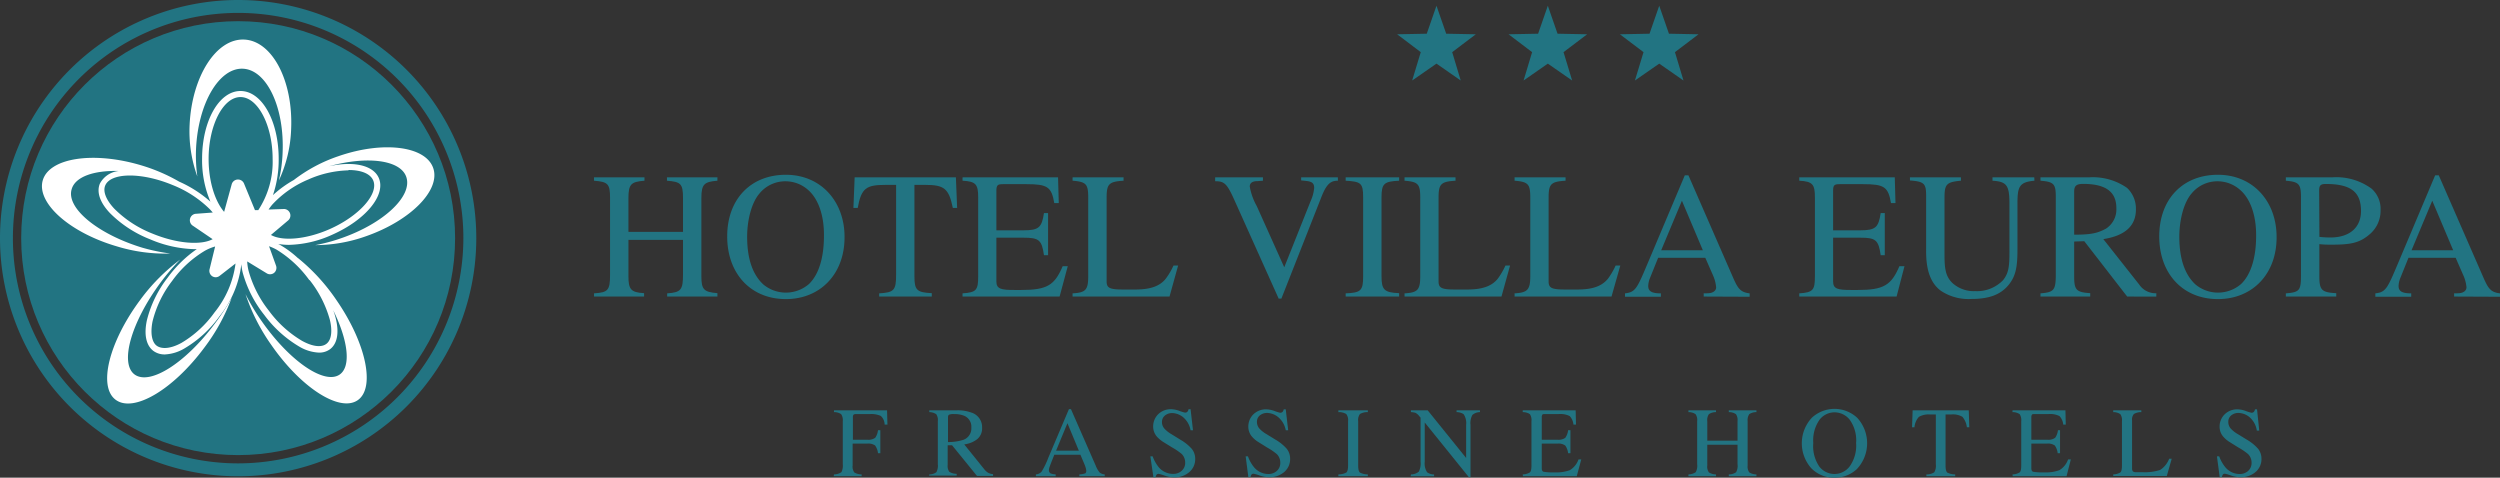
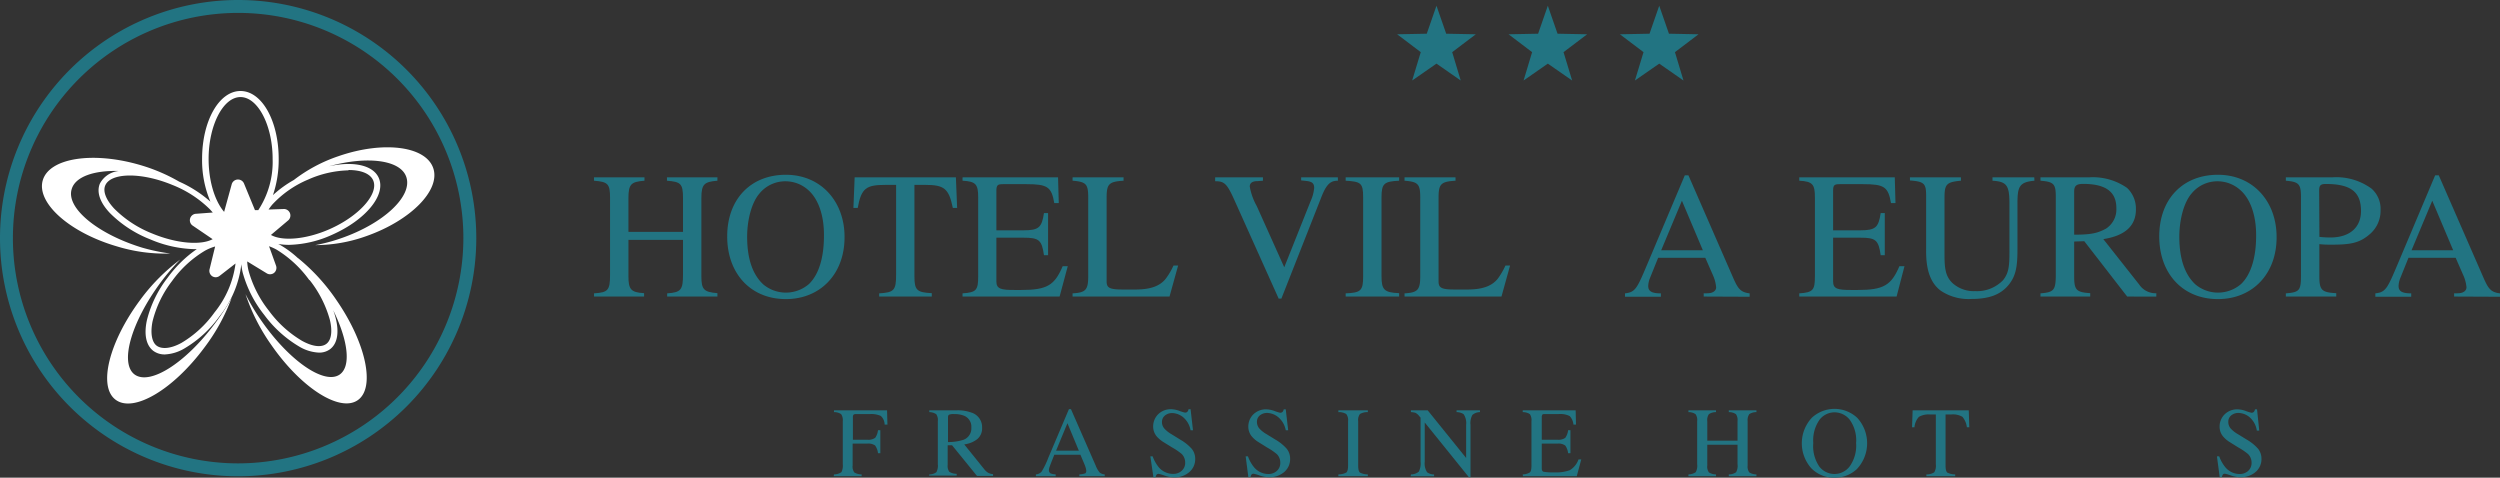
<svg xmlns="http://www.w3.org/2000/svg" viewBox="0 0 383.49 73.27">
  <rect x="0" y="0" width="383.49" height="73.27" fill="#333333" stroke="none" />
  <defs>
    <style>.cls-1{fill:#227482;}.cls-2{fill:#fff;}</style>
  </defs>
  <g id="Livello_2" data-name="Livello 2">
    <g id="Livello_1-2" data-name="Livello 1">
-       <circle class="cls-1" cx="36.53" cy="36.53" r="33.28" />
      <path class="cls-1" d="M36.53,0A36.53,36.53,0,1,0,73.06,36.53,36.52,36.52,0,0,0,36.53,0Zm0,71.08A34.55,34.55,0,1,1,71.08,36.53,34.59,34.59,0,0,1,36.53,71.08Z" />
-       <path class="cls-2" d="M30.07,22.88c.31-7,3.53-12.5,7.19-12.34s6.4,5.95,6.09,12.92a22.27,22.27,0,0,1-.57,4.22,20.27,20.27,0,0,0,1.88-7.89c.32-7.39-2.9-13.53-7.2-13.72s-8,5.65-8.37,13a20.43,20.43,0,0,0,1.18,8A23.65,23.65,0,0,1,30.07,22.88Z" />
      <path class="cls-2" d="M52.37,36.53a26.76,26.76,0,0,1-4,1.07,23.24,23.24,0,0,0,7.82-1.38C63,33.83,67.63,29.15,66.45,25.77s-7.7-4.19-14.57-1.8a23.54,23.54,0,0,0-6.81,3.64,16.88,16.88,0,0,0-3.2,2.32,16.92,16.92,0,0,0,.88-5.55c0-5.84-2.58-10.42-5.86-10.42S31,18.54,31,24.38a16.21,16.21,0,0,0,1.28,6.56,18.53,18.53,0,0,0-4.8-3.08,27,27,0,0,0-5.92-2.53c-7.29-2.15-14-1.11-15,2.33s4.07,8,11.36,10.13a25.16,25.16,0,0,0,8.21,1.1A29.58,29.58,0,0,1,21.85,38C15,35.92,10.09,31.9,11,29c.56-1.9,3.41-2.88,7.23-2.77a3.67,3.67,0,0,0-2.91,1.94c-.53,1.29,0,2.9,1.57,4.54a17.93,17.93,0,0,0,6.14,4,18.41,18.41,0,0,0,6.8,1.51h.35a18.56,18.56,0,0,0-4.46,4.37,17.52,17.52,0,0,0-3.19,6.55c-.47,2.19-.11,3.85,1,4.69a2.9,2.9,0,0,0,1.76.54,6.47,6.47,0,0,0,3-.92,17.63,17.63,0,0,0,5.37-4.92,15.58,15.58,0,0,0,3.36-8,9.09,9.09,0,0,0,.21,1.29,18.11,18.11,0,0,0,3.3,6.48,18.15,18.15,0,0,0,5.4,4.88,6.46,6.46,0,0,0,3,.91,2.76,2.76,0,0,0,1.72-.54c1.08-.83,1.39-2.48.87-4.64a10.11,10.11,0,0,0-.41-1.33c2.27,4.6,2.79,8.62,1,9.87-2.35,1.63-7.76-2.1-12.07-8.33a34.23,34.23,0,0,1-2.38-4,29.6,29.6,0,0,0,3.95,7.78c4.57,6.6,10.51,10.39,13.26,8.49s1.28-8.81-3.29-15.4a29.77,29.77,0,0,0-5.9-6.43l.07.08a15.14,15.14,0,0,0-2.91-2.14l-.17-.08a9.81,9.81,0,0,0,1.67.14,16.89,16.89,0,0,0,6.61-1.55c5.16-2.28,8.3-6.11,7.15-8.72-.88-2-4-2.6-7.64-1.78,5.82-1.62,11-1,11.87,1.66C63.3,30.1,58.86,34.27,52.37,36.53ZM36.89,14.89c2.67,0,4.93,4.35,4.93,9.49a13.48,13.48,0,0,1-2.2,7.85l-.51,0-1.68-4.08a1,1,0,0,0-1-.61,1,1,0,0,0-.88.7L34.38,32.5C32.94,30.81,32,27.77,32,24.38,32,19.24,34.22,14.89,36.89,14.89ZM23.35,35.82A17.07,17.07,0,0,1,17.52,32c-1.25-1.34-1.76-2.63-1.38-3.54.83-2,5.54-2.06,10.28-.1a17.07,17.07,0,0,1,5.82,3.79l.4.45-2.67.2a1,1,0,0,0-.47,1.77l3.12,2.12C30.81,37.66,27.09,37.37,23.35,35.82ZM32.9,47.93a16.63,16.63,0,0,1-5.07,4.67c-1.6.88-3,1-3.78.44s-1-2-.65-3.74a16.72,16.72,0,0,1,3-6.2,16.72,16.72,0,0,1,5.07-4.66A7.53,7.53,0,0,1,33,37.81l-.87,3.56a1,1,0,0,0,.42,1,1,1,0,0,0,.58.16,1,1,0,0,0,.54-.2l2.46-1.91A15,15,0,0,1,32.9,47.93Zm14.57-5a17.25,17.25,0,0,1,3.13,6.13c.42,1.77.23,3.11-.54,3.69s-2.11.42-3.7-.45a17.08,17.08,0,0,1-5.1-4.62h0a17.21,17.21,0,0,1-3.13-6.14,7.26,7.26,0,0,1-.21-1.44l3,1.83a.94.94,0,0,0,.56.14,1,1,0,0,0,.56-.21,1,1,0,0,0,.31-1.09l-1.08-3a8.46,8.46,0,0,1,1.13.51A17.29,17.29,0,0,1,47.47,43Zm6-16.85c1.88,0,3.31.53,3.77,1.58.91,2.06-2.15,5.49-6.68,7.49-3.61,1.59-7.25,1.88-9,.89l2.69-2.27a1,1,0,0,0-.66-1.71l-2.39.08a8.83,8.83,0,0,1,.55-.74,15.83,15.83,0,0,1,5.5-3.85A16.14,16.14,0,0,1,53.45,26.13Z" />
      <path class="cls-2" d="M20.64,57.44c-2.31-1.73-.52-8,4-14.11a33.31,33.31,0,0,1,3-3.51A29.32,29.32,0,0,0,21.51,46C16.72,52.45,15,59.3,17.75,61.33s8.8-1.55,13.59-8a29.46,29.46,0,0,0,4.2-7.65A32.91,32.91,0,0,1,33,49.58C28.51,55.65,23,59.17,20.64,57.44Z" />
      <polygon class="cls-1" points="220.35 0.88 221.84 5.17 226.38 5.26 222.76 8 224.07 12.35 220.35 9.76 216.62 12.35 217.94 8 214.32 5.26 218.86 5.17 220.35 0.88" />
      <polygon class="cls-1" points="237.43 0.88 238.92 5.17 243.46 5.26 239.84 8 241.16 12.35 237.43 9.76 233.71 12.35 235.02 8 231.41 5.26 235.94 5.17 237.43 0.88" />
      <polygon class="cls-1" points="254.52 0.88 256.01 5.17 260.54 5.26 256.93 8 258.24 12.35 254.52 9.76 250.79 12.35 252.11 8 248.49 5.26 253.03 5.17 254.52 0.88" />
      <path class="cls-1" d="M127.93,72.77a2.16,2.16,0,0,0,1.13-.33,2.13,2.13,0,0,0,.22-1.22V64.6a1.64,1.64,0,0,0-.25-1.07,1.86,1.86,0,0,0-1.1-.31v-.28h8.14l.06,2.19h-.43a1.86,1.86,0,0,0-.59-1.33,3.6,3.6,0,0,0-1.71-.28h-2.09a.53.53,0,0,0-.4.11.74.74,0,0,0-.08.41v3.41H133a1.82,1.82,0,0,0,1.25-.29,2.47,2.47,0,0,0,.43-1.17h.36v3.53h-.36a2.46,2.46,0,0,0-.44-1.18,1.8,1.8,0,0,0-1.24-.29h-2.21V71.4a1.49,1.49,0,0,0,.26,1.07,2.13,2.13,0,0,0,1.12.3v.28h-4.28Z" />
      <path class="cls-1" d="M142.55,72.77a1.77,1.77,0,0,0,1.09-.34,2.12,2.12,0,0,0,.22-1.21V64.6a1.62,1.62,0,0,0-.24-1.06,1.89,1.89,0,0,0-1.07-.32v-.28h4.23a6.09,6.09,0,0,1,2.2.34,2.33,2.33,0,0,1,1.67,2.33,2.15,2.15,0,0,1-.74,1.75,4.1,4.1,0,0,1-2,.81L151,72a2.09,2.09,0,0,0,.58.52,1.85,1.85,0,0,0,.75.21v.28h-2.46l-3.83-4.71-.67,0v3a1.52,1.52,0,0,0,.26,1.08,2.13,2.13,0,0,0,1.12.3v.28h-4.24Zm5.22-5.3A1.86,1.86,0,0,0,149,65.59a1.82,1.82,0,0,0-1.09-1.81,3.94,3.94,0,0,0-1.55-.26,1.73,1.73,0,0,0-.79.1c-.1.06-.15.2-.15.43v3.76A7.72,7.72,0,0,0,147.77,67.47Z" />
      <path class="cls-1" d="M158.9,73.05v-.28a1.27,1.27,0,0,0,.89-.44,12.46,12.46,0,0,0,1-2.07l3.18-7.5h.31l3.8,8.67a3.92,3.92,0,0,0,.61,1.06,1.46,1.46,0,0,0,.77.28v.28h-3.89v-.28a3.28,3.28,0,0,0,.87-.15c.12-.05.19-.19.19-.42a2.72,2.72,0,0,0-.07-.39,5.25,5.25,0,0,0-.21-.59l-.62-1.47h-4c-.4,1-.64,1.61-.71,1.83a1.62,1.62,0,0,0-.12.52.54.54,0,0,0,.31.54,3,3,0,0,0,.73.13v.28Zm6.59-3.92-1.75-4.21L162,69.13Z" />
      <path class="cls-1" d="M176.81,70a5.84,5.84,0,0,0,.91,1.64A2.86,2.86,0,0,0,180,72.69a1.84,1.84,0,0,0,1.26-.47,1.58,1.58,0,0,0,.54-1.29,1.82,1.82,0,0,0-.54-1.3,9.64,9.64,0,0,0-1.47-1l-1.31-.81a4.77,4.77,0,0,1-.94-.76,2.34,2.34,0,0,1-.65-1.59,2.65,2.65,0,0,1,.77-1.93,2.78,2.78,0,0,1,2-.77,4,4,0,0,1,1.26.26,5.75,5.75,0,0,0,.84.26.47.47,0,0,0,.39-.14.9.9,0,0,0,.17-.38h.31L183,66h-.37a3.41,3.41,0,0,0-1.2-2.05,2.82,2.82,0,0,0-1.63-.59,1.73,1.73,0,0,0-1.09.37,1.25,1.25,0,0,0-.47,1,1.51,1.51,0,0,0,.36,1,4.55,4.55,0,0,0,1.11.88l1.34.83a7,7,0,0,1,1.78,1.43,2.45,2.45,0,0,1,.51,1.55,2.57,2.57,0,0,1-.91,2,3.36,3.36,0,0,1-2.31.8,4.52,4.52,0,0,1-1.49-.27,6.25,6.25,0,0,0-.88-.26.37.37,0,0,0-.36.16,1.14,1.14,0,0,0-.13.35h-.33L176.46,70Z" />
      <path class="cls-1" d="M191.43,70a5.6,5.6,0,0,0,.91,1.64,2.85,2.85,0,0,0,2.25,1.07,1.88,1.88,0,0,0,1.27-.47,1.61,1.61,0,0,0,.53-1.29,1.82,1.82,0,0,0-.54-1.3,9.64,9.64,0,0,0-1.47-1l-1.3-.81a4.24,4.24,0,0,1-.94-.76,2.29,2.29,0,0,1-.65-1.59,2.61,2.61,0,0,1,.77-1.93,2.75,2.75,0,0,1,2-.77,4,4,0,0,1,1.26.26,5.75,5.75,0,0,0,.84.26.47.47,0,0,0,.39-.14.9.9,0,0,0,.17-.38h.31L197.6,66h-.37A3.4,3.4,0,0,0,196,63.93a2.84,2.84,0,0,0-1.64-.59,1.75,1.75,0,0,0-1.09.37,1.24,1.24,0,0,0-.46,1,1.55,1.55,0,0,0,.35,1,4.55,4.55,0,0,0,1.11.88l1.35.83a7,7,0,0,1,1.77,1.43,2.45,2.45,0,0,1,.51,1.55,2.6,2.6,0,0,1-.9,2,3.41,3.41,0,0,1-2.32.8,4.47,4.47,0,0,1-1.48-.27,6.17,6.17,0,0,0-.89-.26.37.37,0,0,0-.36.16,1.12,1.12,0,0,0-.12.35h-.34L191.08,70Z" />
      <path class="cls-1" d="M205.3,72.77a2.62,2.62,0,0,0,1.21-.28c.18-.14.28-.51.28-1.09V64.6a1.52,1.52,0,0,0-.28-1.09,2.17,2.17,0,0,0-1.21-.29v-.28h4.52v.28a2.2,2.2,0,0,0-1.21.29,1.53,1.53,0,0,0-.27,1.09v6.8c0,.58.09.95.27,1.09a2.66,2.66,0,0,0,1.21.28v.28H205.3Z" />
      <path class="cls-1" d="M216.43,72.77a1.89,1.89,0,0,0,1.22-.43,2.9,2.9,0,0,0,.26-1.54V64.07l-.21-.25a1.76,1.76,0,0,0-.57-.49,2.55,2.55,0,0,0-.7-.11v-.28H219l5.9,7.31V65.17a2.46,2.46,0,0,0-.38-1.63,1.91,1.91,0,0,0-1.09-.32v-.28h3.59v.28a1.78,1.78,0,0,0-1.16.43,2.58,2.58,0,0,0-.29,1.54v8h-.26l-6.76-8.38v6a2.5,2.5,0,0,0,.36,1.63,1.83,1.83,0,0,0,1.07.34v.28h-3.59Z" />
      <path class="cls-1" d="M233.58,72.77a2.23,2.23,0,0,0,1.09-.3c.17-.14.25-.5.25-1.07V64.6a1.66,1.66,0,0,0-.24-1.07,1.89,1.89,0,0,0-1.1-.31v-.28h8.12l.05,2.19h-.39a2.16,2.16,0,0,0-.58-1.31,3.23,3.23,0,0,0-1.73-.3H237c-.23,0-.36,0-.42.11a.77.77,0,0,0-.08.41v3.41h2.36a1.83,1.83,0,0,0,1.25-.29,2.47,2.47,0,0,0,.43-1.17h.36v3.53h-.36a2.46,2.46,0,0,0-.44-1.18,1.8,1.8,0,0,0-1.24-.29h-2.36v3.79c0,.3.1.48.29.53a8.87,8.87,0,0,0,1.72.09,5.94,5.94,0,0,0,2.3-.34,3.14,3.14,0,0,0,1.33-1.65h.42l-.69,2.58h-8.26Z" />
      <path class="cls-1" d="M259,72.77a2.11,2.11,0,0,0,1.11-.33,2,2,0,0,0,.23-1.22V64.6a1.55,1.55,0,0,0-.25-1.07,1.87,1.87,0,0,0-1.09-.31v-.28h4.23v.28a1.9,1.9,0,0,0-1.09.31,1.55,1.55,0,0,0-.25,1.07v3h4.64v-3a1.62,1.62,0,0,0-.24-1.07,1.89,1.89,0,0,0-1.1-.31v-.28h4.24v.28a1.89,1.89,0,0,0-1.1.31,1.61,1.61,0,0,0-.25,1.07v6.8a1.56,1.56,0,0,0,.25,1.06,2,2,0,0,0,1.1.31v.28h-4.24v-.28a1.92,1.92,0,0,0,1.12-.33,2,2,0,0,0,.22-1.22v-3h-4.64V71.4a1.5,1.5,0,0,0,.25,1.06,2,2,0,0,0,1.09.31v.28H259Z" />
      <path class="cls-1" d="M277.93,64.08a5.12,5.12,0,0,1,6.95,0,5.77,5.77,0,0,1-.05,7.88,4.9,4.9,0,0,1-3.43,1.31,4.8,4.8,0,0,1-3.57-1.46,5.76,5.76,0,0,1,.1-7.73Zm1.14,7.48a2.93,2.93,0,0,0,4.65,0,5.47,5.47,0,0,0,1-3.59,5.41,5.41,0,0,0-1-3.61,3,3,0,0,0-2.3-1.11,2.9,2.9,0,0,0-2.32,1.15,5.52,5.52,0,0,0-.95,3.57A5.55,5.55,0,0,0,279.07,71.56Z" />
      <path class="cls-1" d="M293.39,62.94H302l.08,2.6h-.37a3,3,0,0,0-.68-1.6,2.85,2.85,0,0,0-1.74-.36h-.85V71.4c0,.58.09.95.27,1.09a2.66,2.66,0,0,0,1.21.28v.28H295.5v-.28a2.17,2.17,0,0,0,1.21-.32,2,2,0,0,0,.24-1.23V63.58h-.86a3,3,0,0,0-1.73.36,2.68,2.68,0,0,0-.69,1.6h-.37Z" />
-       <path class="cls-1" d="M308.71,72.77a2.23,2.23,0,0,0,1.09-.3c.17-.14.25-.5.25-1.07V64.6a1.66,1.66,0,0,0-.24-1.07,1.89,1.89,0,0,0-1.1-.31v-.28h8.12l.05,2.19h-.39a2.16,2.16,0,0,0-.58-1.31,3.23,3.23,0,0,0-1.73-.3H312.1c-.23,0-.36,0-.42.11a.77.77,0,0,0-.08.41v3.41H314a1.83,1.83,0,0,0,1.25-.29,2.47,2.47,0,0,0,.43-1.17H316v3.53h-.36a2.46,2.46,0,0,0-.44-1.18,1.8,1.8,0,0,0-1.24-.29H311.6v3.79c0,.3.1.48.29.53a8.87,8.87,0,0,0,1.72.09,5.94,5.94,0,0,0,2.3-.34,3.14,3.14,0,0,0,1.33-1.65h.42L317,73.05h-8.26Z" />
-       <path class="cls-1" d="M324.16,72.77a2.27,2.27,0,0,0,1.09-.3c.17-.14.25-.5.25-1.07V64.6a1.59,1.59,0,0,0-.25-1.07,1.85,1.85,0,0,0-1.09-.31v-.28h4.31v.28a2.14,2.14,0,0,0-1.13.28,1.27,1.27,0,0,0-.29,1v7.35a.76.76,0,0,0,.09.4c.05.09.18.15.38.18l.36,0h.71a7.56,7.56,0,0,0,2.76-.34,3.5,3.5,0,0,0,1.39-1.72h.39l-.75,2.65h-8.22Z" />
      <path class="cls-1" d="M340.42,70a5.6,5.6,0,0,0,.91,1.64,2.85,2.85,0,0,0,2.25,1.07,1.88,1.88,0,0,0,1.27-.47,1.61,1.61,0,0,0,.53-1.29,1.82,1.82,0,0,0-.54-1.3,9.64,9.64,0,0,0-1.47-1l-1.3-.81a4.24,4.24,0,0,1-.94-.76,2.29,2.29,0,0,1-.65-1.59,2.61,2.61,0,0,1,.77-1.93,2.75,2.75,0,0,1,2-.77,4,4,0,0,1,1.26.26,5.75,5.75,0,0,0,.84.26.47.47,0,0,0,.39-.14.9.9,0,0,0,.17-.38h.31l.34,3.26h-.37A3.4,3.4,0,0,0,345,63.93a2.84,2.84,0,0,0-1.64-.59,1.75,1.75,0,0,0-1.09.37,1.24,1.24,0,0,0-.46,1,1.55,1.55,0,0,0,.35,1,4.55,4.55,0,0,0,1.11.88l1.35.83a7,7,0,0,1,1.77,1.43,2.45,2.45,0,0,1,.51,1.55,2.6,2.6,0,0,1-.9,2,3.41,3.41,0,0,1-2.32.8,4.47,4.47,0,0,1-1.48-.27,6.17,6.17,0,0,0-.89-.26.37.37,0,0,0-.36.16,1.12,1.12,0,0,0-.12.35h-.34L340.07,70Z" />
      <path class="cls-1" d="M102.34,45.49V45c2.16-.14,2.43-.58,2.43-2.91V36.79H96.4v5.58c0,2,.36,2.49,2.4,2.6l0,.52H91.12V45c2.16-.14,2.46-.47,2.46-2.85V30.35c0-2.16-.33-2.46-2.46-2.63V27.2h7.74v.52c-2,.17-2.46.47-2.46,2.63v5.22h8.37V30.35c0-2.19-.36-2.46-2.46-2.63V27.2h7.74v.52c-2,.17-2.46.5-2.46,2.63V42.42c0,2,.39,2.38,2.46,2.55v.52Z" />
      <path class="cls-1" d="M120.55,45.88c-5.36,0-9-3.87-9-9.62s3.65-9.45,9-9.45,9,4.06,9,9.53C129.58,42,125.85,45.88,120.55,45.88Zm3.37-16.78a5.21,5.21,0,0,0-3.4-1.29,5.1,5.1,0,0,0-4,1.85c-1.19,1.35-1.91,4-1.91,6.66,0,3.29.8,5.77,2.49,7.32a5.41,5.41,0,0,0,7-.08c1.52-1.47,2.29-4.07,2.29-7.38C126.43,33,125.49,30.43,123.92,29.1Z" />
      <path class="cls-1" d="M146.16,31.9c-.61-3-1.33-3.54-4.25-3.54h-1.64V42.42c0,2.1.39,2.44,2.66,2.55v.52h-8.07V45c2.29-.14,2.6-.45,2.6-2.88V28.36H135.8c-2.93,0-3.68.5-4.23,3.54h-.66l.19-4.7h15.53l.19,4.7Z" />
      <path class="cls-1" d="M162.54,45.49H147.65V45c2.13-.14,2.4-.5,2.4-2.63V30.29c0-2-.33-2.46-2.4-2.57V27.2H162.3l.11,3.95h-.69c-.42-2.49-1.05-2.9-4.26-2.9h-3.62c-.77,0-1,.11-1,1v6.08h4.18c2.37,0,2.79-.47,3.12-2.65h.63v6.47h-.63c-.33-2.33-.75-2.69-3.12-2.69h-4.18v6.72c0,1.16.75,1.3,2.79,1.3h1c4,0,5.14-.72,6.38-3.65h.78Z" />
      <path class="cls-1" d="M179.4,45.49H164.53V45c2.05-.11,2.4-.56,2.4-2.66V30.4c0-2.12-.24-2.51-2.4-2.68V27.2h7.82v.52c-2.26.14-2.6.5-2.6,2.63V43.17c0,1,.47,1.24,2.49,1.24h1.93c2.24,0,3.74-.49,4.67-1.68a10.73,10.73,0,0,0,1.17-2h.71Z" />
      <path class="cls-1" d="M205.23,27.72c-1.1,0-1.74.47-2.54,2.52L196.56,45.8h-.42l-6.74-15c-1.19-2.68-1.6-3-3-3V27.2h7.33v.52l-.78.06c-.88,0-1.24.3-1.24.85a9.51,9.51,0,0,0,1.08,3L197,41l4.06-10.19a6.14,6.14,0,0,0,.53-2c0-1.08-.89-1-2-1.14V27.2h5.63Z" />
      <path class="cls-1" d="M206.42,45.49V45c2.32-.09,2.68-.42,2.68-2.57V30.26c0-2.18-.33-2.4-2.68-2.54V27.2h8.2v.52c-2.32.11-2.7.44-2.7,2.54V42.4c0,2.07.44,2.48,2.7,2.57v.52Z" />
      <path class="cls-1" d="M230.32,45.49H215.45V45c2.05-.11,2.41-.56,2.41-2.66V30.4c0-2.12-.25-2.51-2.41-2.68V27.2h7.82v.52c-2.26.14-2.6.5-2.6,2.63V43.17c0,1,.47,1.24,2.49,1.24h1.94c2.23,0,3.73-.49,4.67-1.68a11.37,11.37,0,0,0,1.16-2h.71Z" />
-       <path class="cls-1" d="M247.2,45.49H232.33V45c2-.11,2.41-.56,2.41-2.66V30.4c0-2.12-.25-2.51-2.41-2.68V27.2h7.82v.52c-2.26.14-2.6.5-2.6,2.63V43.17c0,1,.47,1.24,2.49,1.24H242c2.23,0,3.73-.49,4.67-1.68a10.79,10.79,0,0,0,1.16-2h.72Z" />
      <path class="cls-1" d="M261.34,45.49V45c1,0,1.19-.06,1.52-.25a.79.79,0,0,0,.39-.67,5.81,5.81,0,0,0-.52-1.93l-1.14-2.6h-7.24l-1.27,3.15a3.62,3.62,0,0,0-.25,1.16c0,.86.61,1.14,1.94,1.14v.52h-5.5V45c1.6-.17,1.85-.75,3.48-4.62l5.69-13.48H259l6.79,15.55c.78,1.8,1.16,2.38,2.6,2.55v.52ZM258,30.79l-3.18,7.6h6.39Z" />
      <path class="cls-1" d="M290.93,45.49H276V45c2.13-.14,2.4-.5,2.4-2.63V30.29c0-2-.33-2.46-2.4-2.57V27.2h14.65l.11,3.95h-.69c-.42-2.49-1.05-2.9-4.26-2.9h-3.62c-.77,0-1,.11-1,1v6.08h4.18c2.37,0,2.79-.47,3.12-2.65h.63v6.47h-.63c-.33-2.33-.75-2.69-3.12-2.69h-4.18v6.72c0,1.16.75,1.3,2.79,1.3h1c3.95,0,5.14-.72,6.38-3.65h.78Z" />
      <path class="cls-1" d="M312.07,27.72c-2.32.22-2.6.89-2.6,3.51v7.05c0,2.68-.25,4.17-1.49,5.58s-3,2-5.58,2a7.63,7.63,0,0,1-4.7-1.27c-1.52-1.14-2.24-3.07-2.24-6V30c0-1.85-.3-2.15-2.48-2.32V27.2h7.82v.52c-2.21.2-2.52.53-2.52,2.6v8.62c0,2.16.11,3.4,1.22,4.48A4.9,4.9,0,0,0,303,44.66,5.56,5.56,0,0,0,307.24,43c.91-1.1,1-2.21,1-4.45V31.32c0-2.85-.36-3.46-2.6-3.6V27.2h6.41Z" />
      <path class="cls-1" d="M326.3,45.49,319.72,37l-1.55.05V42.4c0,2.1.34,2.43,2.46,2.57v.52H313V45c2.07-.17,2.35-.47,2.35-2.91V30.26c0-2-.23-2.37-2.35-2.54V27.2h7.51a9.16,9.16,0,0,1,5.78,1.63,4.37,4.37,0,0,1,1.35,3.31c0,2.41-1.54,4-5,4.54l5.53,7a3,3,0,0,0,2.6,1.3v.52ZM318.17,36c2.66,0,3.63-.25,4.9-.94a3.51,3.51,0,0,0,1.57-3.15c0-2.48-1.63-3.7-5.06-3.7-.94,0-1.41.19-1.41,1.16Z" />
      <path class="cls-1" d="M340.22,45.88c-5.36,0-9-3.87-9-9.62s3.64-9.45,9-9.45,9,4.06,9,9.53C349.26,42,345.53,45.88,340.22,45.88Zm3.37-16.78a5.19,5.19,0,0,0-3.39-1.29,5.1,5.1,0,0,0-4,1.85c-1.19,1.35-1.9,4-1.9,6.66,0,3.29.8,5.77,2.48,7.32a5.41,5.41,0,0,0,7-.08c1.52-1.47,2.3-4.07,2.3-7.38C346.11,33,345.17,30.43,343.59,29.1Z" />
      <path class="cls-1" d="M357.79,27.2a9.17,9.17,0,0,1,6,1.74,4.14,4.14,0,0,1,1.38,3.29,4.72,4.72,0,0,1-1.57,3.62c-1.61,1.43-3,1.68-5.92,1.68-.72,0-1.16,0-1.9-.08V42.4c0,2.1.36,2.46,2.59,2.57v.52h-7.73V45c2.15-.17,2.32-.47,2.32-2.85V30.26c0-2-.28-2.37-2.32-2.54V27.2Zm-2,9.14c.63.06,1.13.09,1.68.09,3,0,4.7-1.58,4.7-4.06,0-3-1.66-4.15-5.42-4.15-.8,0-1,.25-1,1Z" />
      <path class="cls-1" d="M376.45,45.49V45c1,0,1.18-.06,1.51-.25a.82.82,0,0,0,.39-.67,5.81,5.81,0,0,0-.52-1.93l-1.14-2.6h-7.24l-1.27,3.15a3.62,3.62,0,0,0-.25,1.16c0,.86.61,1.14,1.94,1.14v.52h-5.5V45c1.6-.17,1.85-.75,3.48-4.62l5.69-13.48h.56l6.79,15.55c.78,1.8,1.16,2.38,2.6,2.55v.52Zm-3.35-14.7-3.18,7.6h6.39Z" />
    </g>
  </g>
</svg>